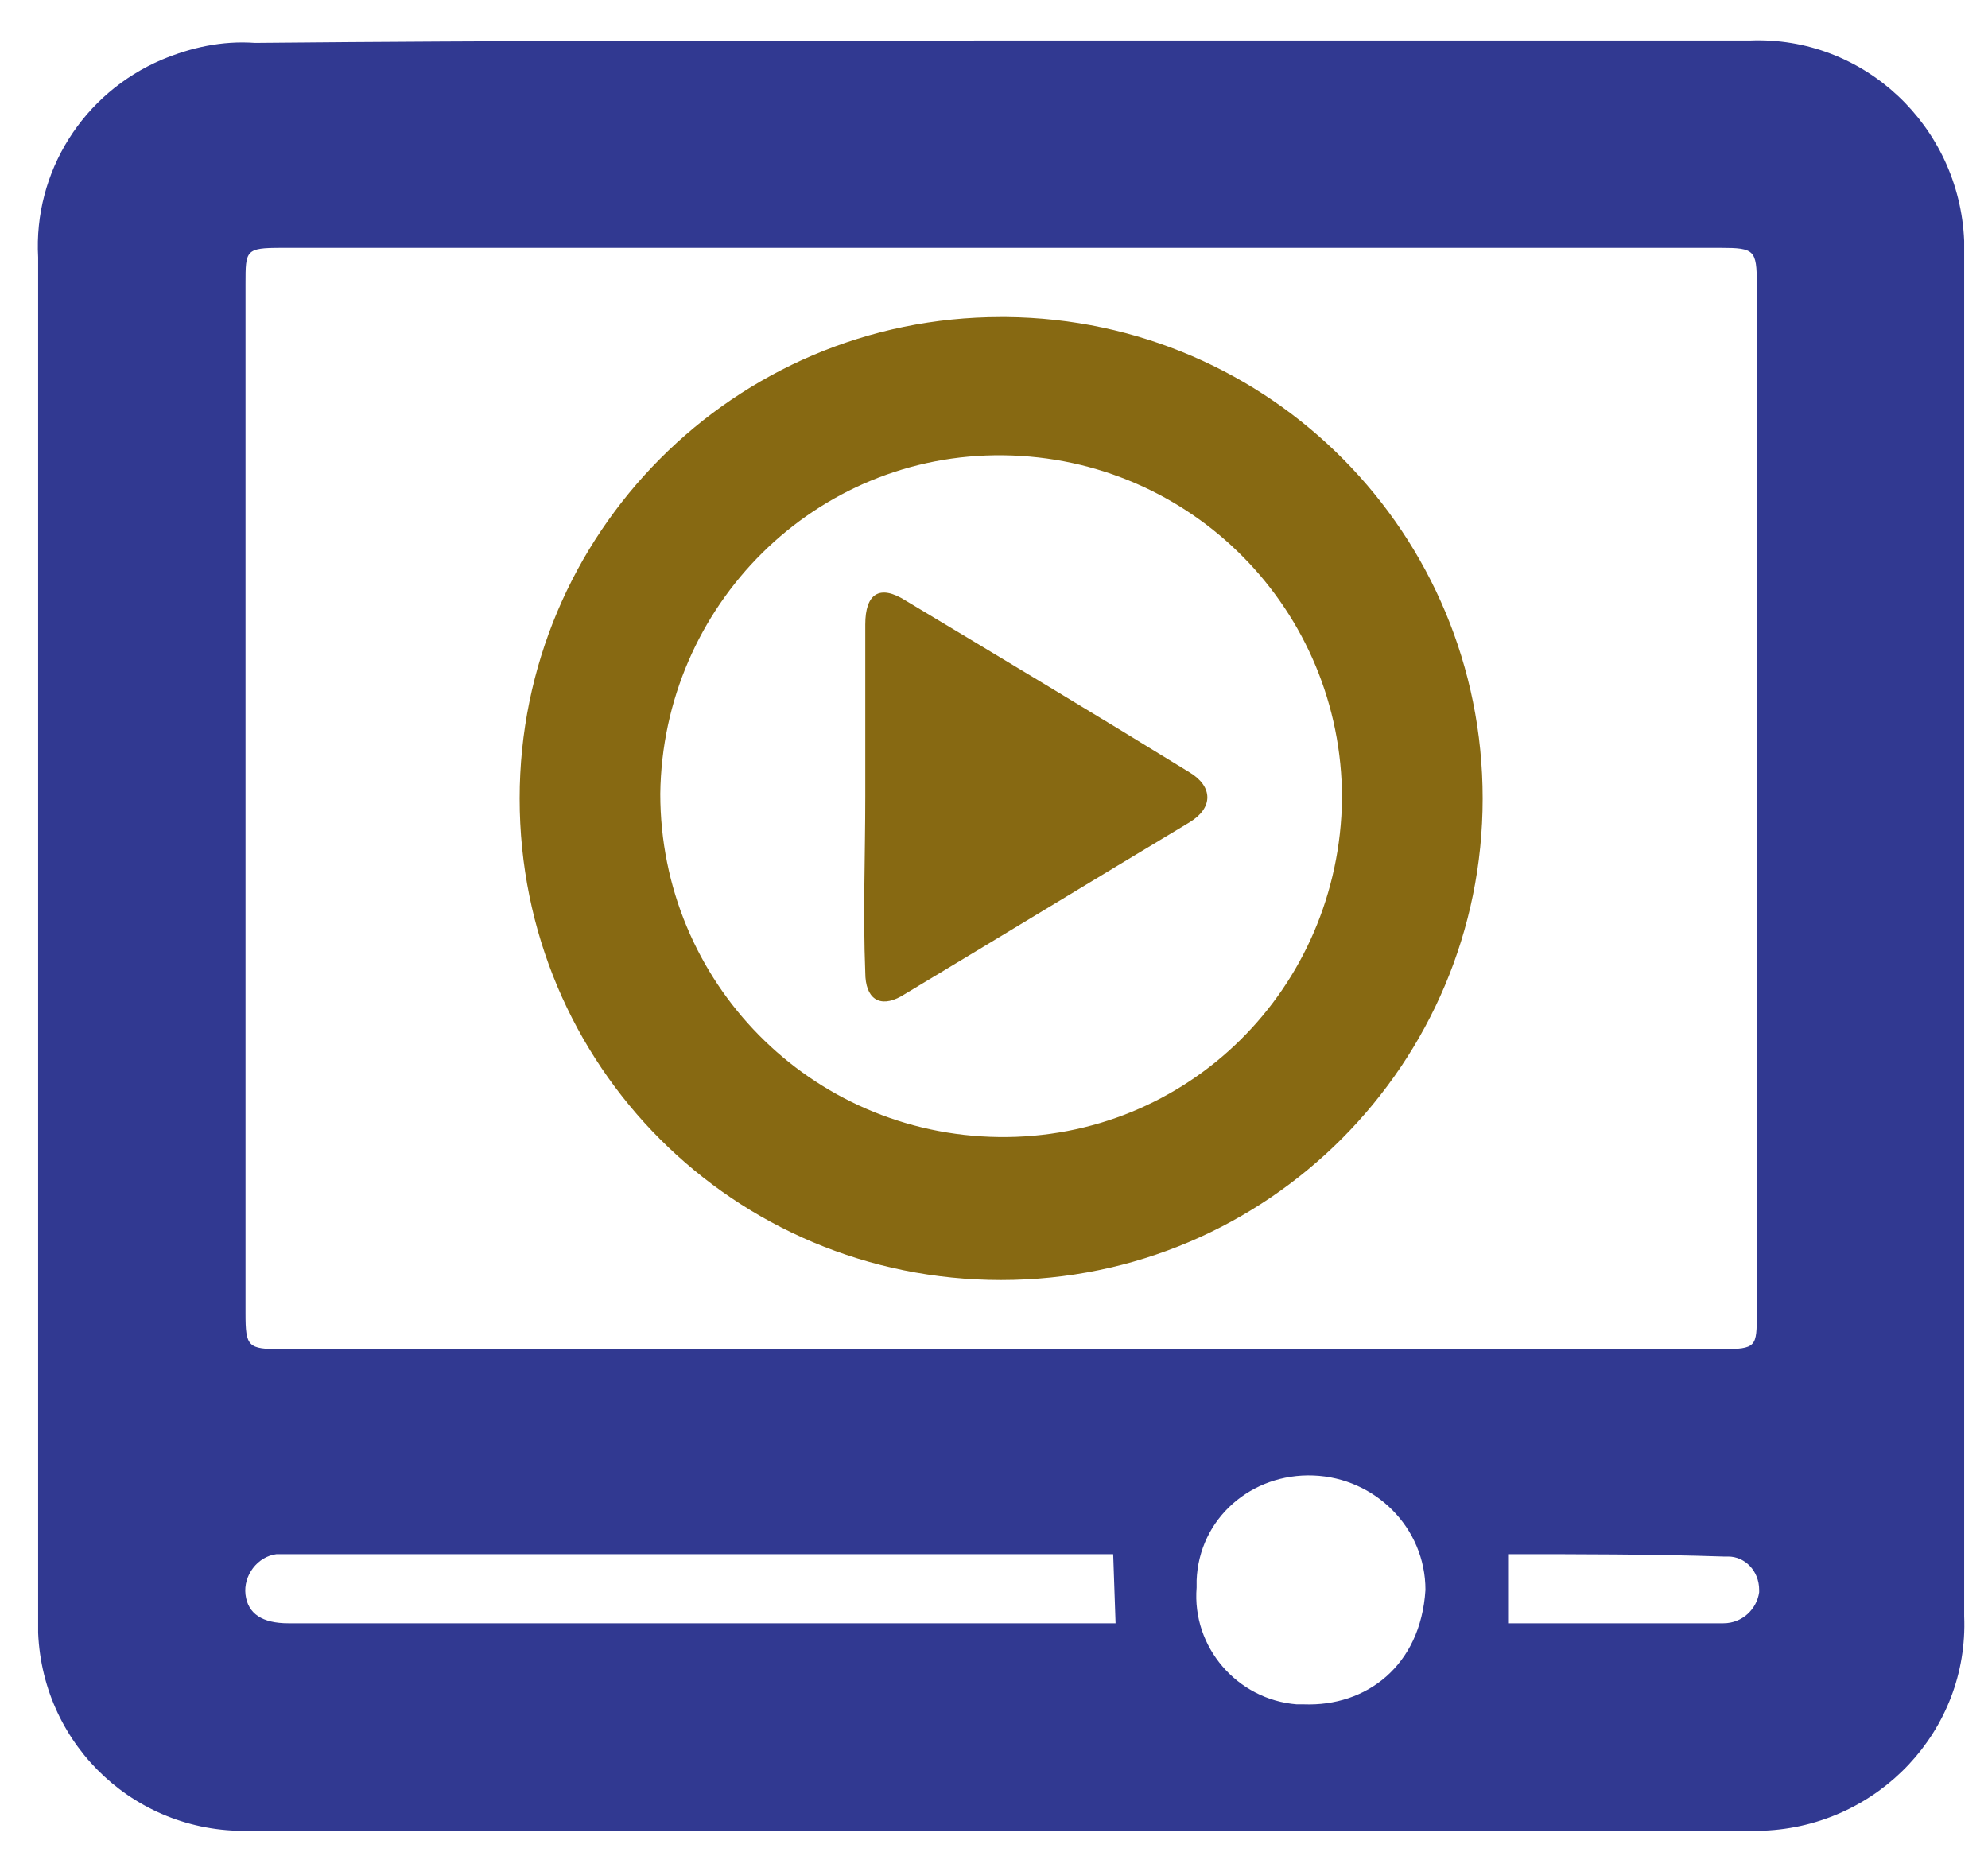
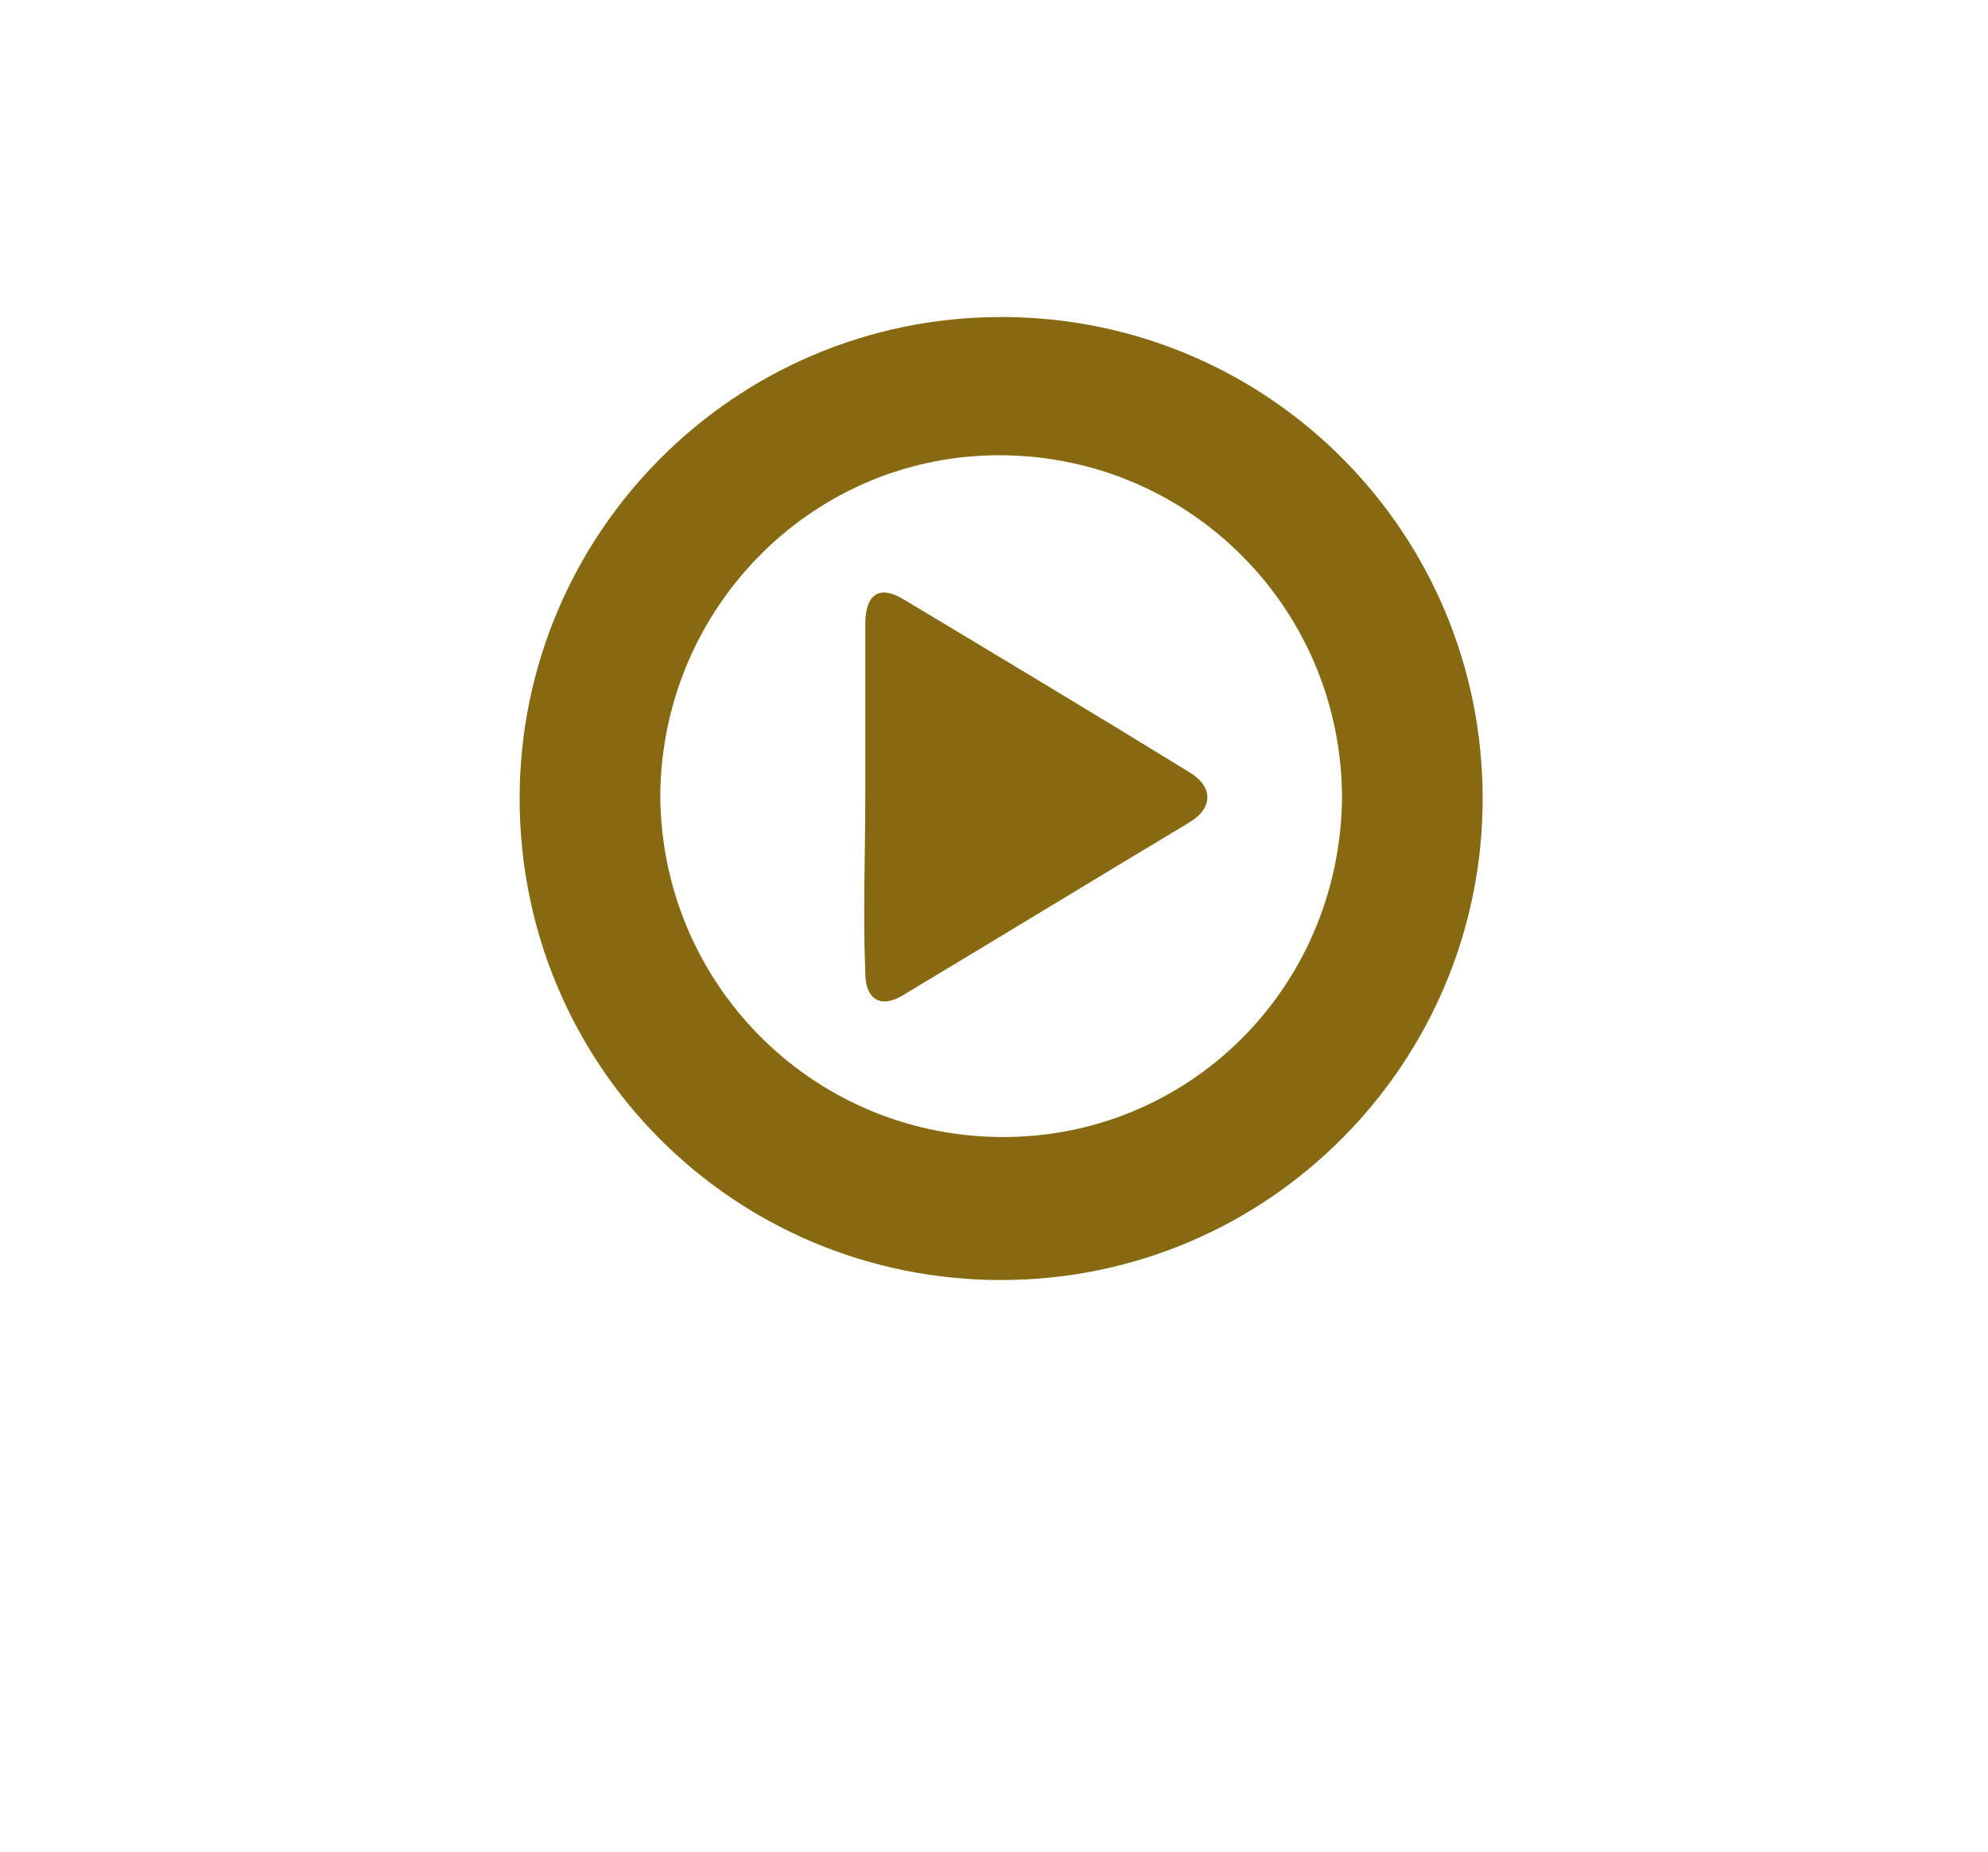
<svg xmlns="http://www.w3.org/2000/svg" version="1.1" id="Layer_1" x="0px" y="0px" viewBox="0 0 83.4 77.7" style="enable-background:new 0 0 83.4 77.7;" xml:space="preserve">
  <style type="text/css">
	.st0{fill:#313991;}
	.st1{fill:#876912;}
</style>
  <g id="Group_3845">
-     <path id="Path_4857" class="st0" d="M41.9,1.7h31.5c4.8-0.2,8.8,3.6,9,8.4c0,0.2,0,0.4,0,0.7c0,19,0,38,0,57c0.2,4.8-3.6,8.8-8.4,9   c-0.2,0-0.4,0-0.6,0H10.6c-4.8,0.2-8.8-3.5-9-8.3c0-0.3,0-0.5,0-0.8c0-19,0-37.9,0-56.9C1.4,7.2,3.5,3.9,6.8,2.5   C8,2,9.3,1.7,10.7,1.8C21.1,1.7,31.5,1.7,41.9,1.7 M42,56.6h30.2c1.5,0,1.5-0.1,1.5-1.5V11.9c0-1.4-0.1-1.5-1.5-1.5H11.8   c-1.5,0-1.5,0.1-1.5,1.5v43.2c0,1.4,0.1,1.5,1.5,1.5L42,56.6 M46.7,65.2H12.1c-0.2,0-0.4,0-0.5,0c-0.8,0.1-1.4,0.9-1.3,1.7   c0,0,0,0,0,0c0.1,0.8,0.7,1.2,1.8,1.2h34.7L46.7,65.2z M59.8,66.7c0-2.6-2.1-4.7-4.7-4.8c-2.6-0.1-4.8,1.8-4.9,4.4   c0,0.1,0,0.2,0,0.3c-0.2,2.5,1.7,4.7,4.2,4.9c0.1,0,0.2,0,0.3,0C57.3,71.6,59.6,69.9,59.8,66.7 M63.3,65.2v2.9c3,0,6,0,9,0   c0.8,0,1.4-0.6,1.5-1.3c0,0,0-0.1,0-0.1c0-0.8-0.6-1.4-1.3-1.4c-0.1,0-0.1,0-0.2,0C69.3,65.2,66.3,65.2,63.3,65.2" />
    <path id="Path_4858" class="st1" d="M62.2,33.5c0,11.1-9,20.2-20.2,20.2s-20.2-9-20.2-20.2c0-11.1,9-20.2,20.2-20.2   c0.1,0,0.1,0,0.2,0C53.3,13.4,62.2,22.4,62.2,33.5 M56.3,33.5c0-7.9-6.3-14.3-14.2-14.4s-14.3,6.3-14.4,14.2   c0,7.9,6.3,14.3,14.2,14.4C49.8,47.8,56.2,41.5,56.3,33.5C56.3,33.6,56.3,33.5,56.3,33.5" />
    <path id="Path_4859" class="st1" d="M36.3,33.4c0-2.4,0-4.8,0-7.2c0-1.3,0.6-1.7,1.7-1c4,2.4,8,4.8,11.9,7.2c1,0.6,1,1.5,0,2.1   c-4,2.4-8.1,4.9-12.1,7.3c-0.9,0.5-1.5,0.1-1.5-1C36.2,38.3,36.3,35.9,36.3,33.4" />
  </g>
</svg>